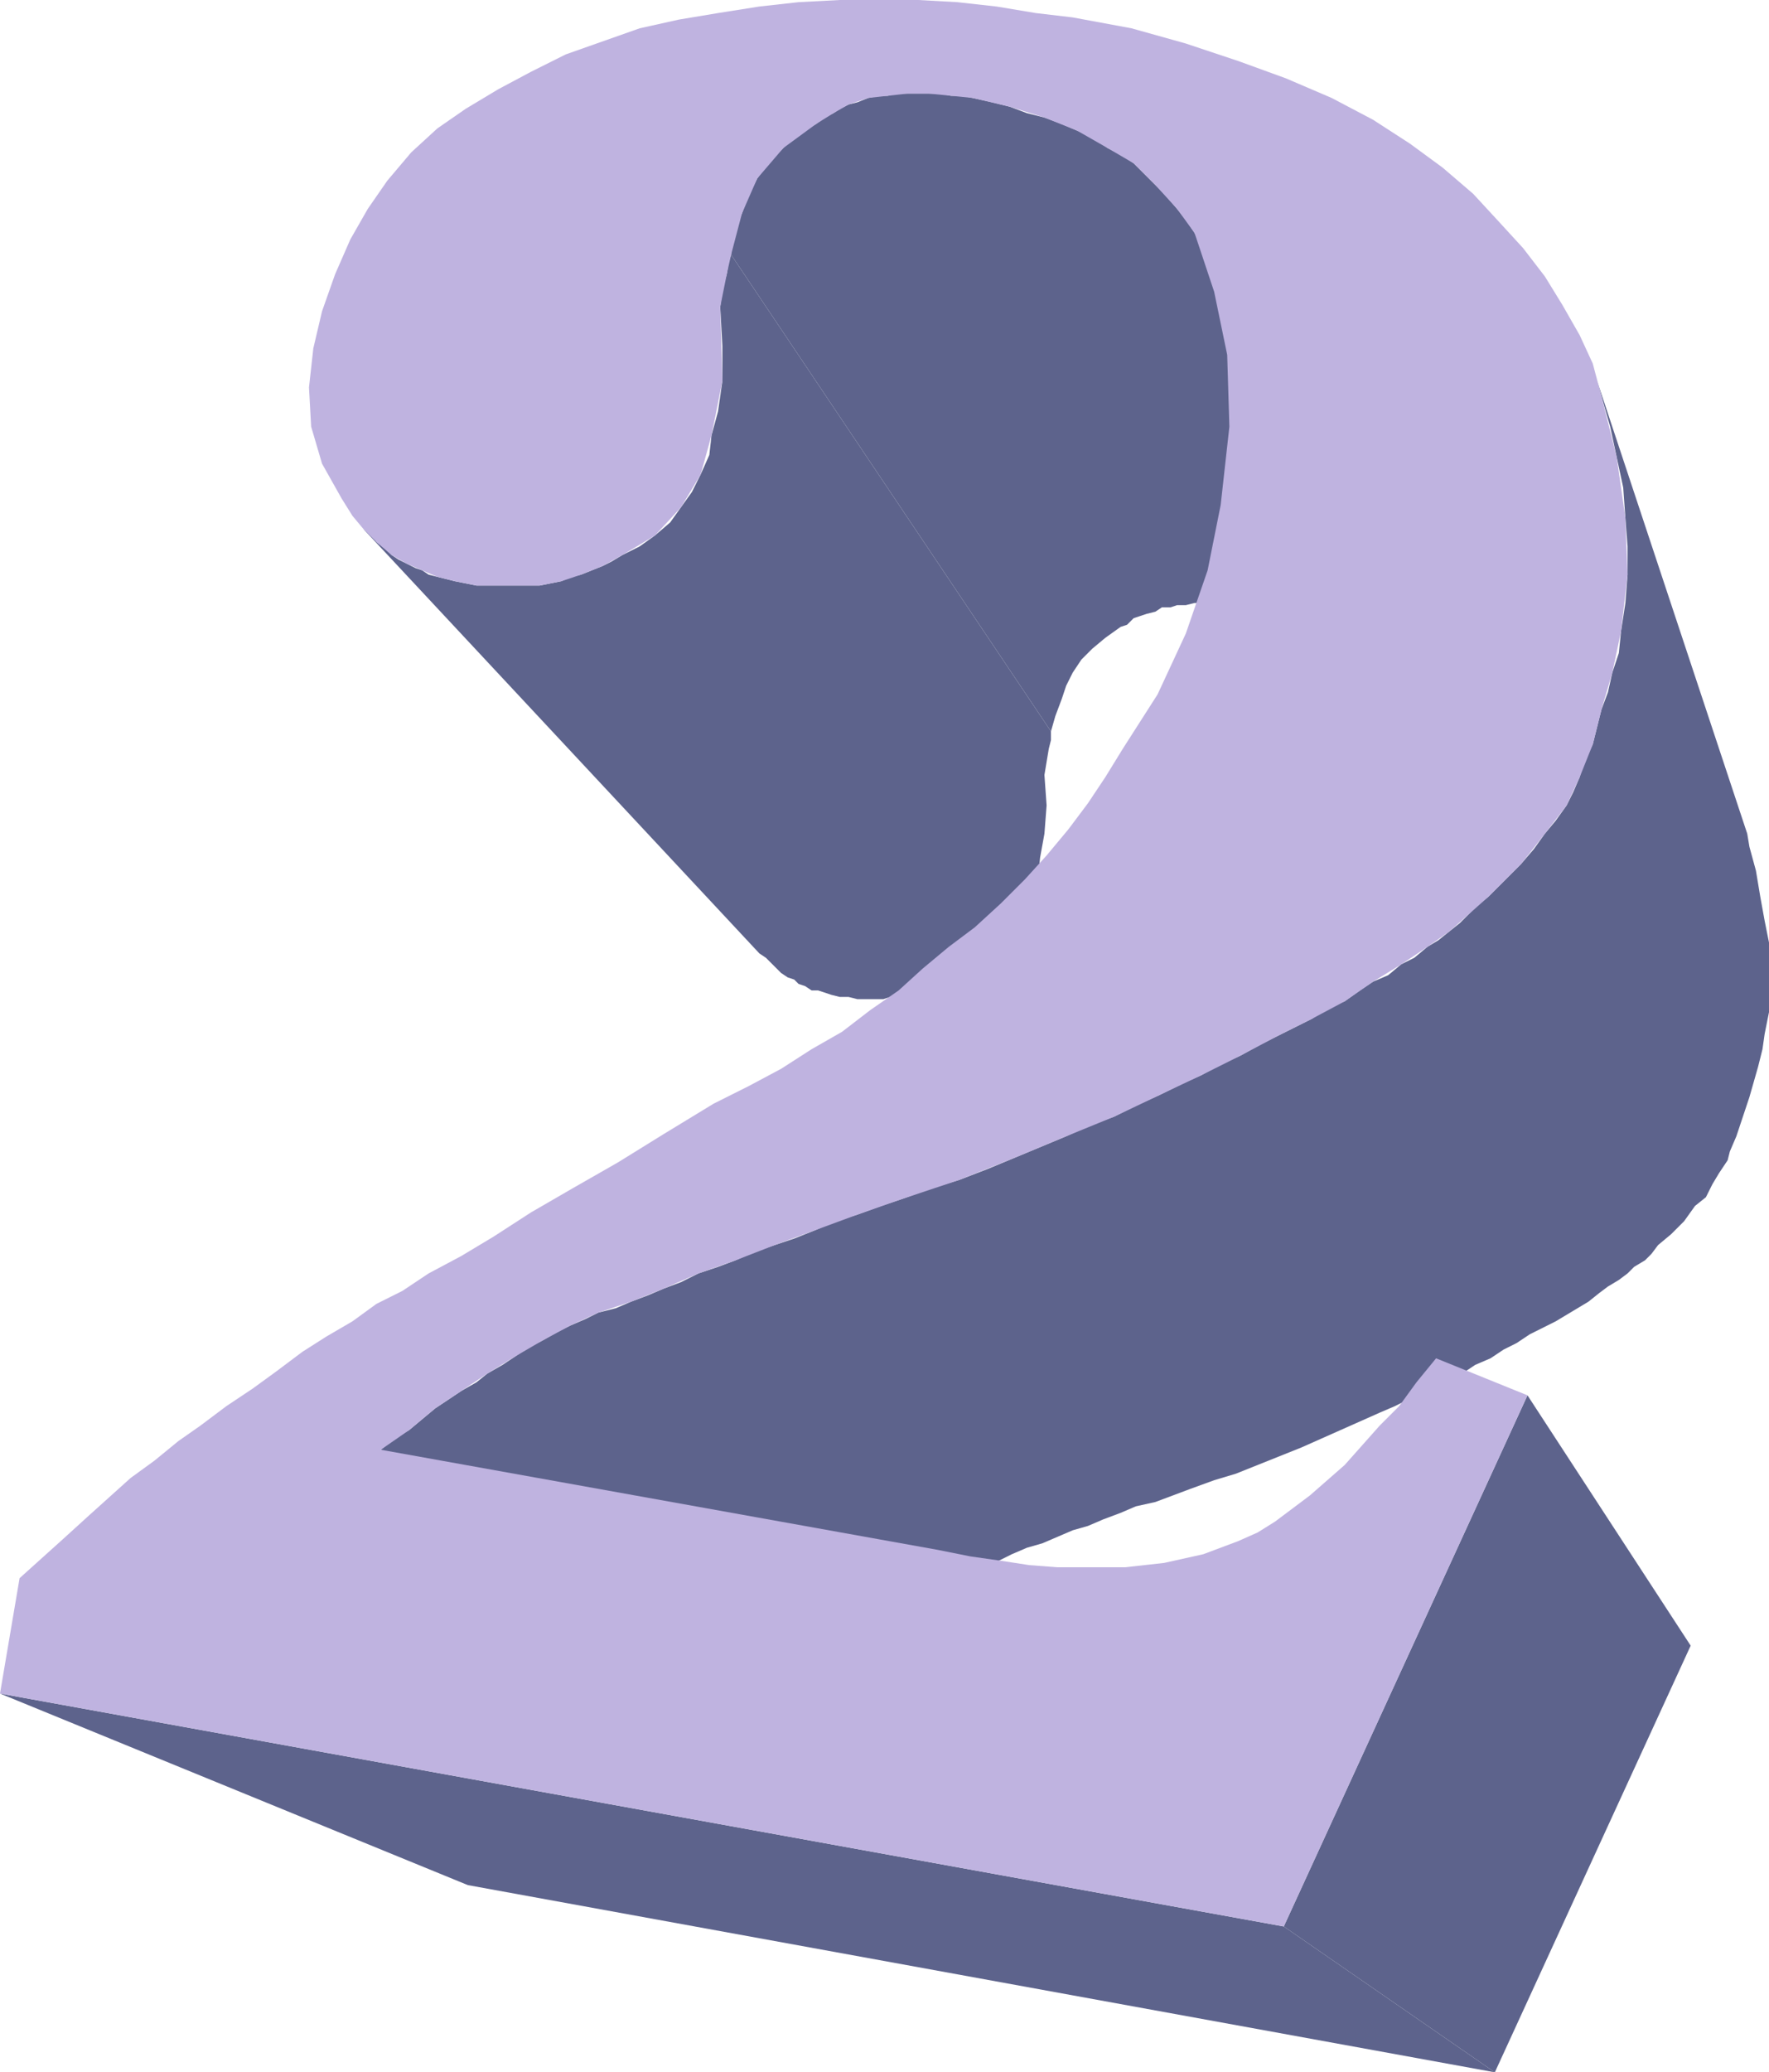
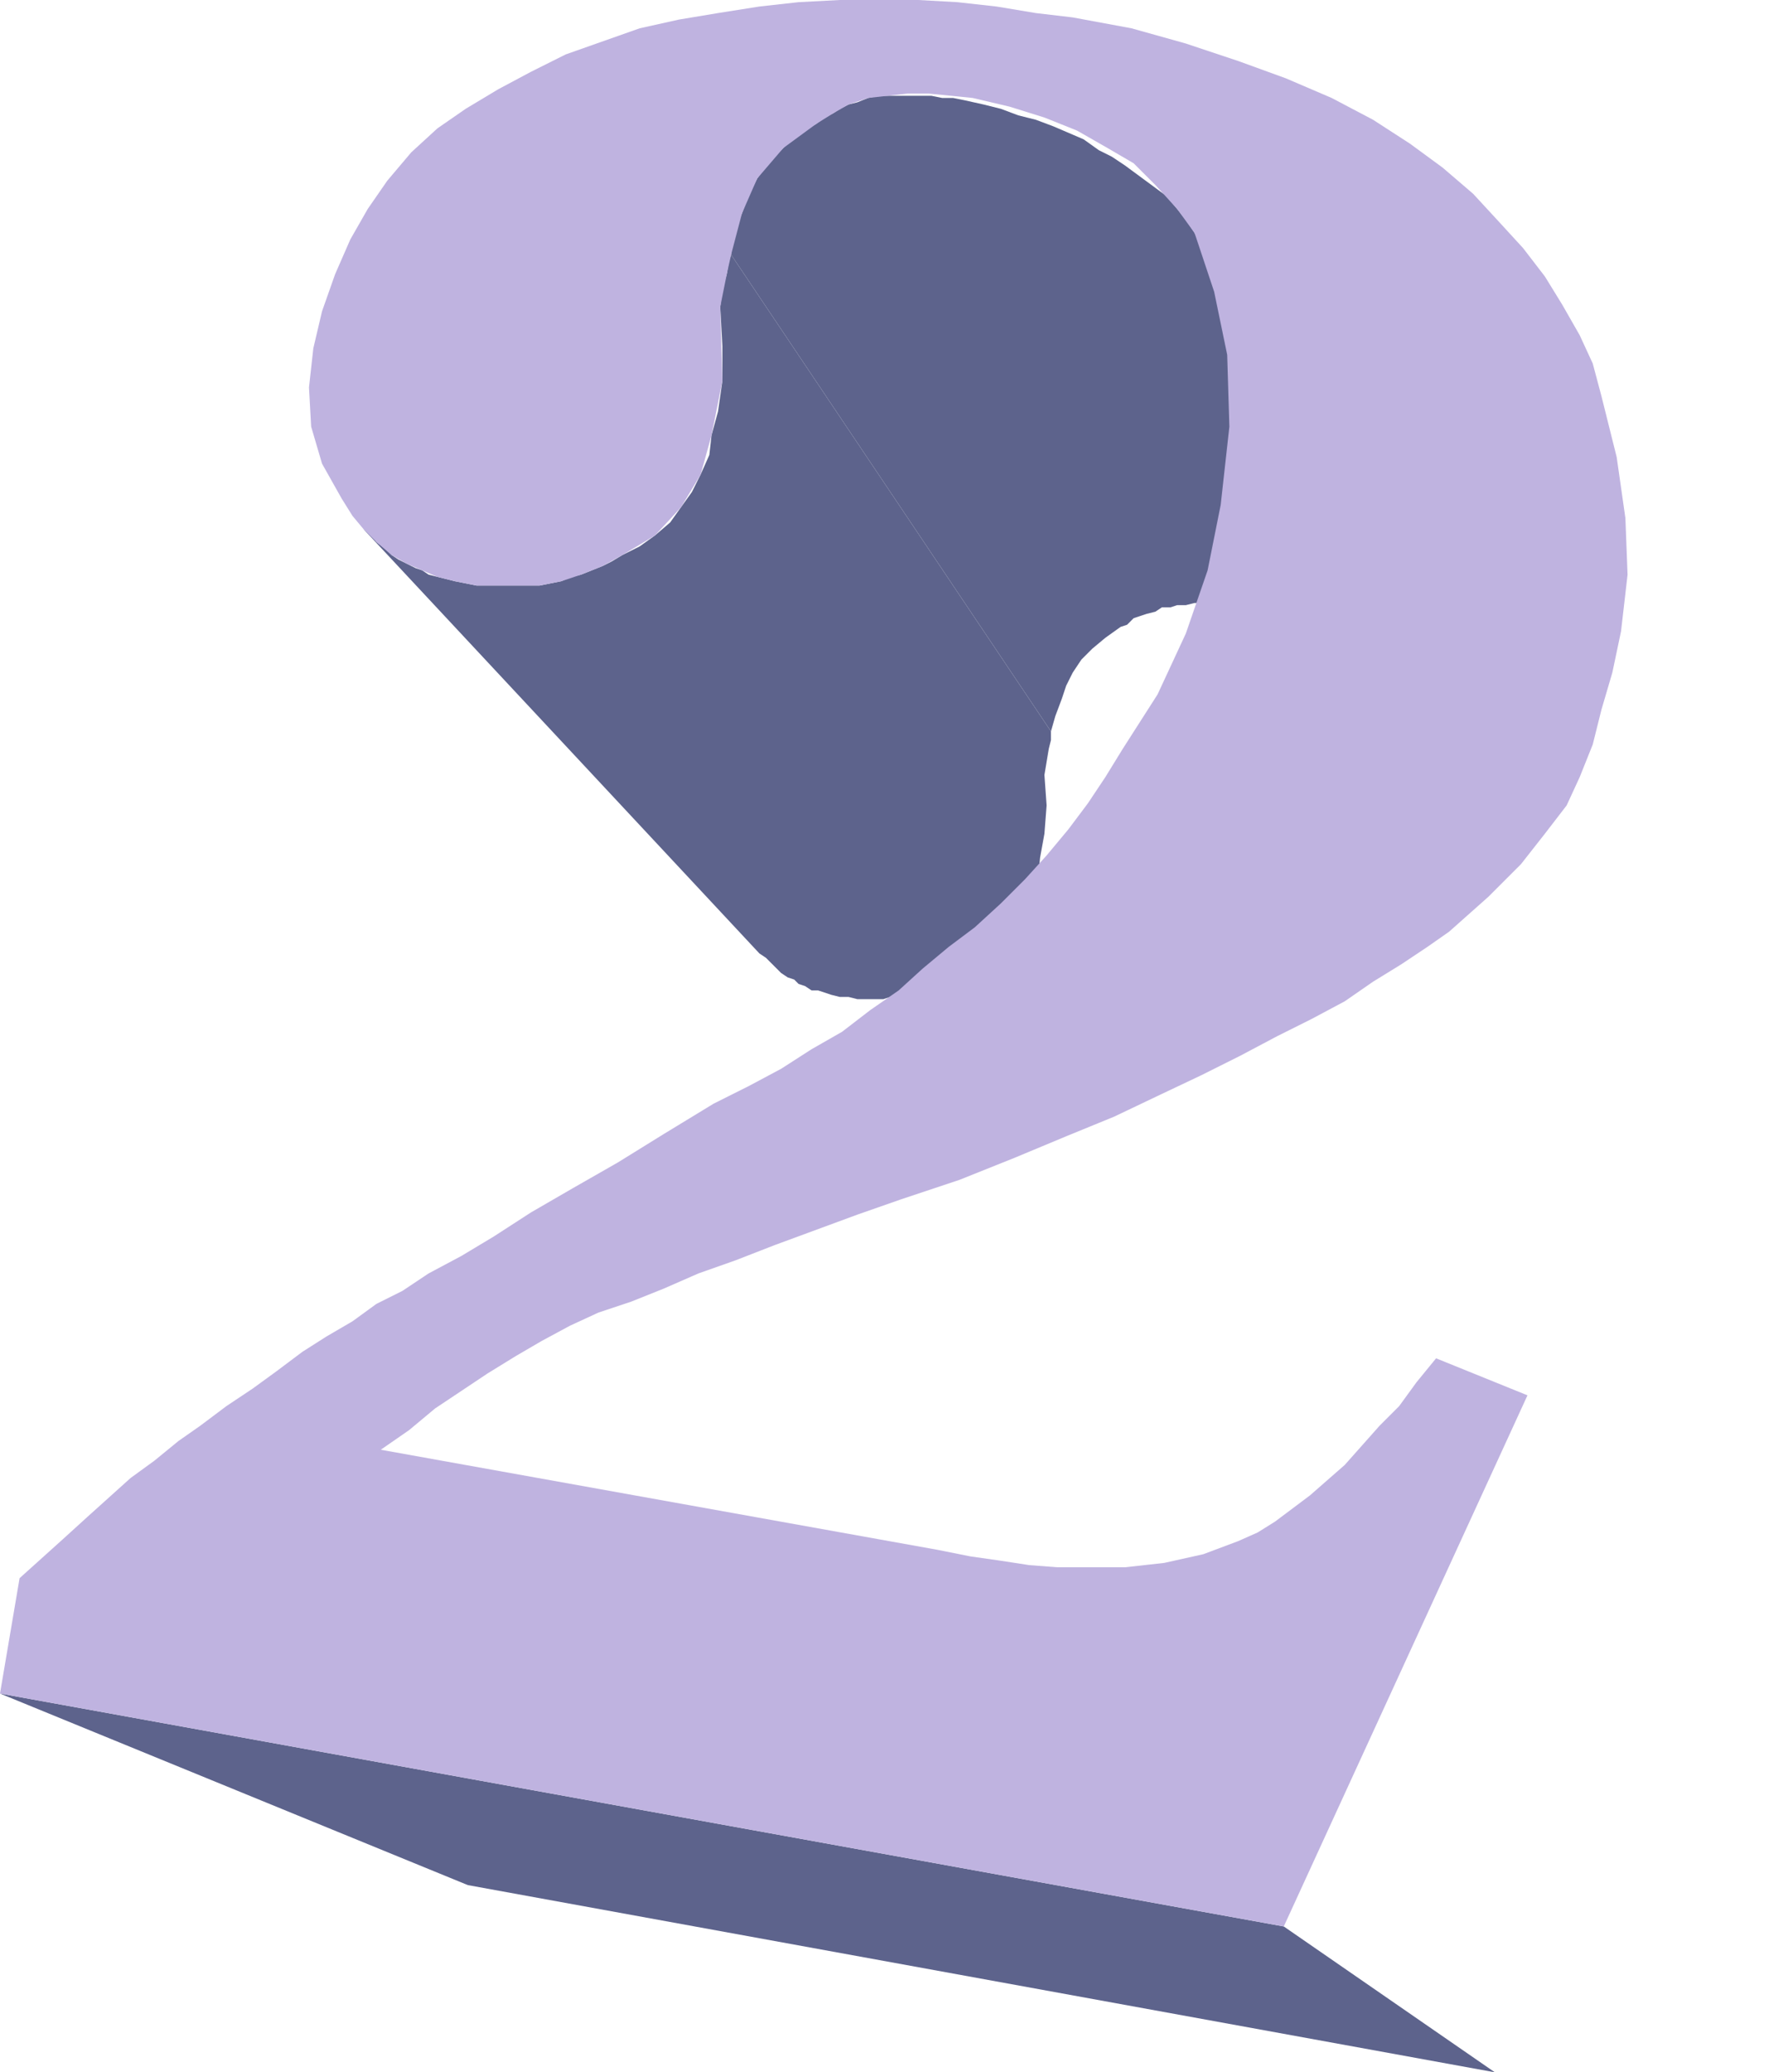
<svg xmlns="http://www.w3.org/2000/svg" width="609.75" height="714">
  <path fill="#5d638c" fill-rule="evenodd" d="M252 87.75 362.25 252v3l-.75 3-1.5 9 .75 10.5-.75 9.75-1.5 8.25-.75 7.5-1.5 5.25-1.5 4.5-3 5.25-2.25 4.5-3.75 3.75-3.75 4.5-4.5 2.25-5.25 3-3 .75-2.25 1.5-6 3h-2.25l-9 2.25h-3l-2.25.75h-9l-3-.75h-3l-3-.75-4.5-1.5h-2.25l-2.25-1.5-2.25-.75-1.5-1.5-2.25-.75-2.25-1.5L264 330l-2.25-1.5-136.5-146.25 3 2.25 1.5 2.25 3 2.25 2.25 2.25 2.25 1.5 6 3 2.25.75 2.25 1.5 9 2.25 7.5 1.5H186l7.5-1.5 3-1.5 3.75-.75 7.5-3 3-1.5 3.75-2.25 6-3 5.25-3.75L231 180l7.5-10.5 3-6 3-6.75.75-6.75 2.25-8.25 1.5-10.5v-12l-.75-13.5.75-6 1.5-5.25.75-4.5.75-2.25" />
-   <path fill="#5d638c" fill-rule="evenodd" d="m411.75 80.25 78.75 166.5-2.25-3.75-2.25-3-3-3.75-6-6-3-2.25-3.75-3-7.5-4.5-4.5-2.25-9-3-4.5-2.25-5.25-.75-5.25-1.5-4.5-1.5-3.75-.75h-3l-3-.75h-8.25l-3 .75h-3l-2.25.75h-3l-2.25 1.5-3 .75-4.5 1.5-2.25 2.25-2.25.75-5.25 3.75-4.5 3.75-3.75 3.75-3 4.5-2.25 4.5-1.5 4.5-2.25 6-1.5 5.25L252 87.75l.75-7.5 3-6.75 2.25-6 3-6 3.75-5.25 9.75-9.75 6.75-3.75 3-2.25 3-1.5 2.25-1.5 3-1.5 3-.75 3.75-1.5L303 33h3l3-.75h15l3.75.75h3.75l3.75.75 6.75 1.5 6 1.5 6 2.25 6 1.5 6 2.25 10.5 4.5 5.25 3.75 4.5 2.25 4.5 3L402 67.5l3.75 4.5 3 3.75 3 4.5m30.75 583.5L515.25 714l-354-64.5L0 583.5l442.5 80.25" />
-   <path fill="#5d638c" fill-rule="evenodd" d="M526.5 480.75 582.75 567l-67.5 147-72.75-50.25 84-183m24-349.5 51.75 156 .75 4.5 2.25 8.25 1.5 9 1.5 8.25 1.5 7.5v24l-1.5 7.5-.75 5.25-1.5 6-3 10.5-4.5 13.5-2.25 5.25-.75 3-3 4.5-2.25 3.75-2.25 4.5-3.75 3-3.75 5.25-4.5 4.5-4.5 3.75-2.25 3-2.25 2.25-3.75 2.25-2.25 2.25-3 2.25-3.75 2.25-3 2.25-3.75 3-11.25 6.75-9 4.5-4.5 3-4.5 2.25-4.5 3-5.25 2.25-4.5 3-6 3-5.25 2.25-12 6-5.25 2.25-27 12-22.5 9-7.5 2.25-8.25 3-12 4.5-6.75 1.5-5.25 2.25-6 2.25-5.25 2.25-5.25 1.5-10.5 4.5-5.25 1.5-5.25 2.25-4.5 2.25-9 3-4.5 2.25-4.5 1.5-3.75 1.5-3.75 2.25-3.75 1.5-4.5 2.25-3.75 1.5-3 2.25L300 558l-3.75 3-11.25 6.75-11.25 9L270 579l-3 3-135.75-82.5 4.5-3.75 5.25-3 9-7.5 9-6 5.25-3 3.75-3 5.25-3 9-6 4.5-2.25 5.25-3 4.5-2.25 5.25-2.25 4.5-2.25 6-1.5 5.25-2.25 6-2.25 5.25-2.25 6-2.25 6-3 6.75-2.25 6-2.25 6.75-3 13.5-4.5 7.5-3 6.75-3 7.5-2.25 8.25-3 6.75-2.25 10.5-3.75 9.75-3 9.75-3.75 27-11.25 8.25-3.75 8.25-3 7.5-3.75 8.25-3.75 7.5-3.75 6.75-3 6.75-3.75 6.75-3 6.75-3.75 18-9 5.25-3.75 6-2.25 5.25-3.75 4.5-3 5.25-2.25 4.5-3.75 4.5-2.25 4.5-3.75 3.75-2.25 7.5-6 6-6 3.75-3 11.25-11.25 4.5-5.25 3.75-5.25 3.75-4.5 3.75-5.25 2.25-4.5 2.25-5.25 1.5-5.25 3-6 3-12 2.25-6 1.5-6.75L558 225l.75-7.5 1.5-9.75.75-9.75v-9.75l-.75-9.75-.75-10.5-4.5-21-4.5-15.75" />
+   <path fill="#5d638c" fill-rule="evenodd" d="m411.75 80.25 78.75 166.5-2.25-3.75-2.25-3-3-3.75-6-6-3-2.25-3.75-3-7.5-4.5-4.5-2.25-9-3-4.5-2.25-5.25-.75-5.25-1.5-4.5-1.5-3.75-.75h-3l-3-.75h-8.25l-3 .75h-3l-2.25.75h-3l-2.25 1.5-3 .75-4.5 1.5-2.25 2.25-2.25.75-5.25 3.75-4.5 3.75-3.75 3.75-3 4.5-2.25 4.5-1.5 4.5-2.25 6-1.5 5.25L252 87.75l.75-7.5 3-6.75 2.25-6 3-6 3.75-5.25 9.75-9.75 6.75-3.75 3-2.25 3-1.5 2.25-1.5 3-1.5 3-.75 3.75-1.5L303 33h3h15l3.75.75h3.75l3.75.75 6.75 1.5 6 1.5 6 2.25 6 1.5 6 2.25 10.5 4.5 5.25 3.75 4.5 2.25 4.5 3L402 67.5l3.75 4.5 3 3.75 3 4.5m30.75 583.5L515.25 714l-354-64.5L0 583.5l442.5 80.25" />
  <path fill="#bfb3e0" fill-rule="evenodd" d="m131.25 499.5 192 34.5 11.25 2.25 10.5 1.5 9.75 1.5 9.75.75h23.25l13.5-1.5 13.5-3 12-4.5 6.75-3 6-3.75 12-9 12-10.5 12-13.5 6.75-6.75 6-8.25L495 468l31.5 12.75-84 183L0 583.5l6.75-39.75 15-13.5 8.25-7.5 15-13.5 8.25-6 8.25-6.75 7.5-5.25 9-6.75 9-6 8.25-6 9-6.75 8.25-5.25 9-5.25 8.25-6 9-4.5 9-6 11.25-6 11.25-6.75 12.75-8.25 14.25-8.25 15.75-9 15.75-9.75 17.25-10.5 12-6 11.25-6 10.5-6.75 10.5-6L300 348l9.75-6.75 8.25-7.5 9-7.5 9-6.75 9-8.25 8.25-8.25 7.5-8.25 7.5-9 6.75-9 6-9 6-9.75 12-18.75 9.75-21 7.5-21.75 4.5-22.5 3-27-.75-24.75-4.5-21.75-6.75-20.25-6-8.25-7.5-8.25-7.5-7.5-9-5.25-10.5-6L360 40.5l-12-3.75-12.75-3-15-1.5h-7.5l-13.5 1.5L292.5 36l-5.25 3-6 3.75L270 51l-9 10.5-5.25 12L252 87.75l-1.5 6.75-2.25 11.25.75 25.5-3.75 18.75-3.75 13.5-6.75 11.25-9 9.75-11.25 6.75-6.75 3.75-7.5 3-6.75 2.25-7.5 1.5h-21.75l-7.5-1.5-6-1.5-10.5-4.5-5.25-3-5.25-4.5-4.5-4.5-3.75-4.5-3.75-6-6.75-12-3.75-12.75-.75-13.5L108 120l3-12.75 4.5-12.75 5.25-12 6-10.5 6.75-9.75 8.25-9.75 9-8.25 9.75-6.75 11.25-6.75 11.25-6 12-6 25.5-9 13.5-3 13.5-2.25 14.25-2.25 13.5-1.5L289.5 0h27l13.5.75 13.5 1.5L357 4.5 369.75 6 390 9.75 408.75 15l18 6 16.5 6L459 33.75l14.25 7.5L486 49.5l11.25 8.25 10.5 9 9 9.75 8.25 9 7.5 9.75 6 9.75 6 10.5 4.5 9.75 3 11.25 5.25 21 3 21L561 198l-2.25 19.5-3 14.25L552 244.5l-3 12-4.5 11.25-4.5 9.75-7.5 9.75-8.25 10.5L513 309l-13.5 12-7.5 5.25-9 6-9.75 6-9.75 6.75-11.25 6-12 6-12.75 6.75-13.5 6.75-14.25 6.75-15.75 7.5-16.5 6.75-18 7.5-18.75 7.5-20.25 6.75-15 5.25L267 429l-13.5 5.25-12.75 4.5-12 5.25-11.25 4.5-11.25 3.75-9.75 4.5-9.75 5.25-9 5.25-9.75 6-18 12-9 7.5-9.75 6.75" />
</svg>